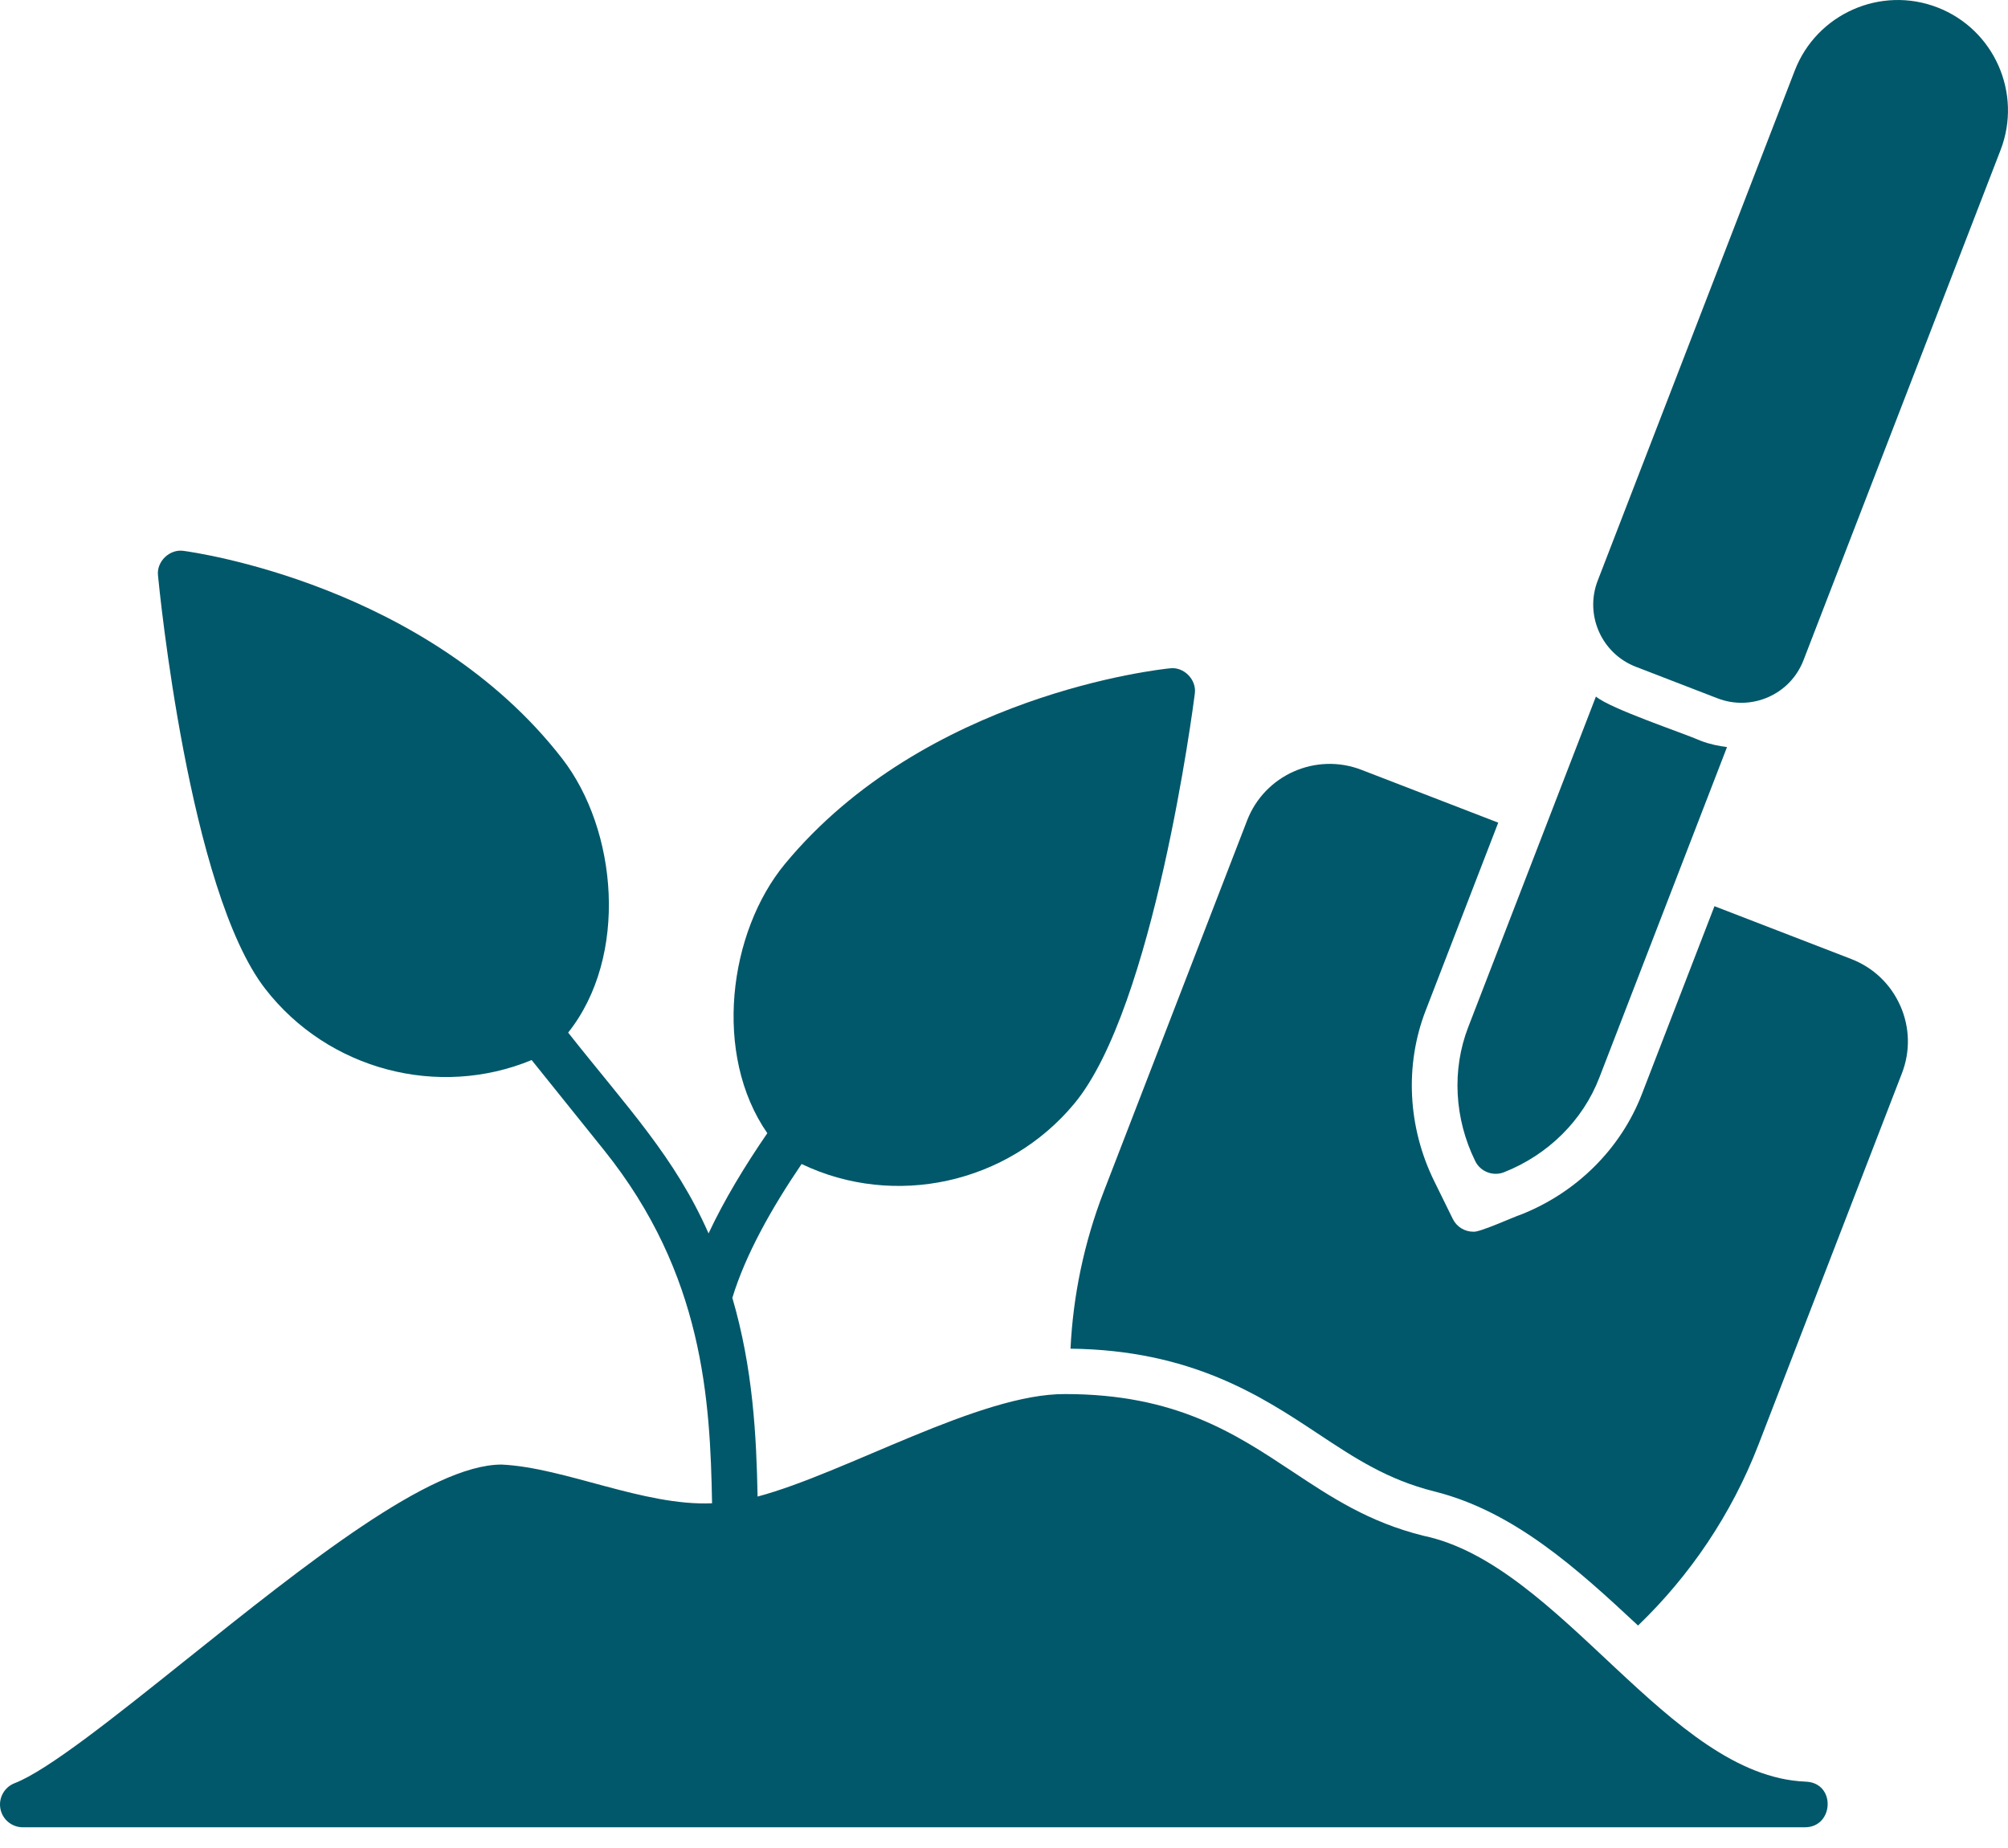
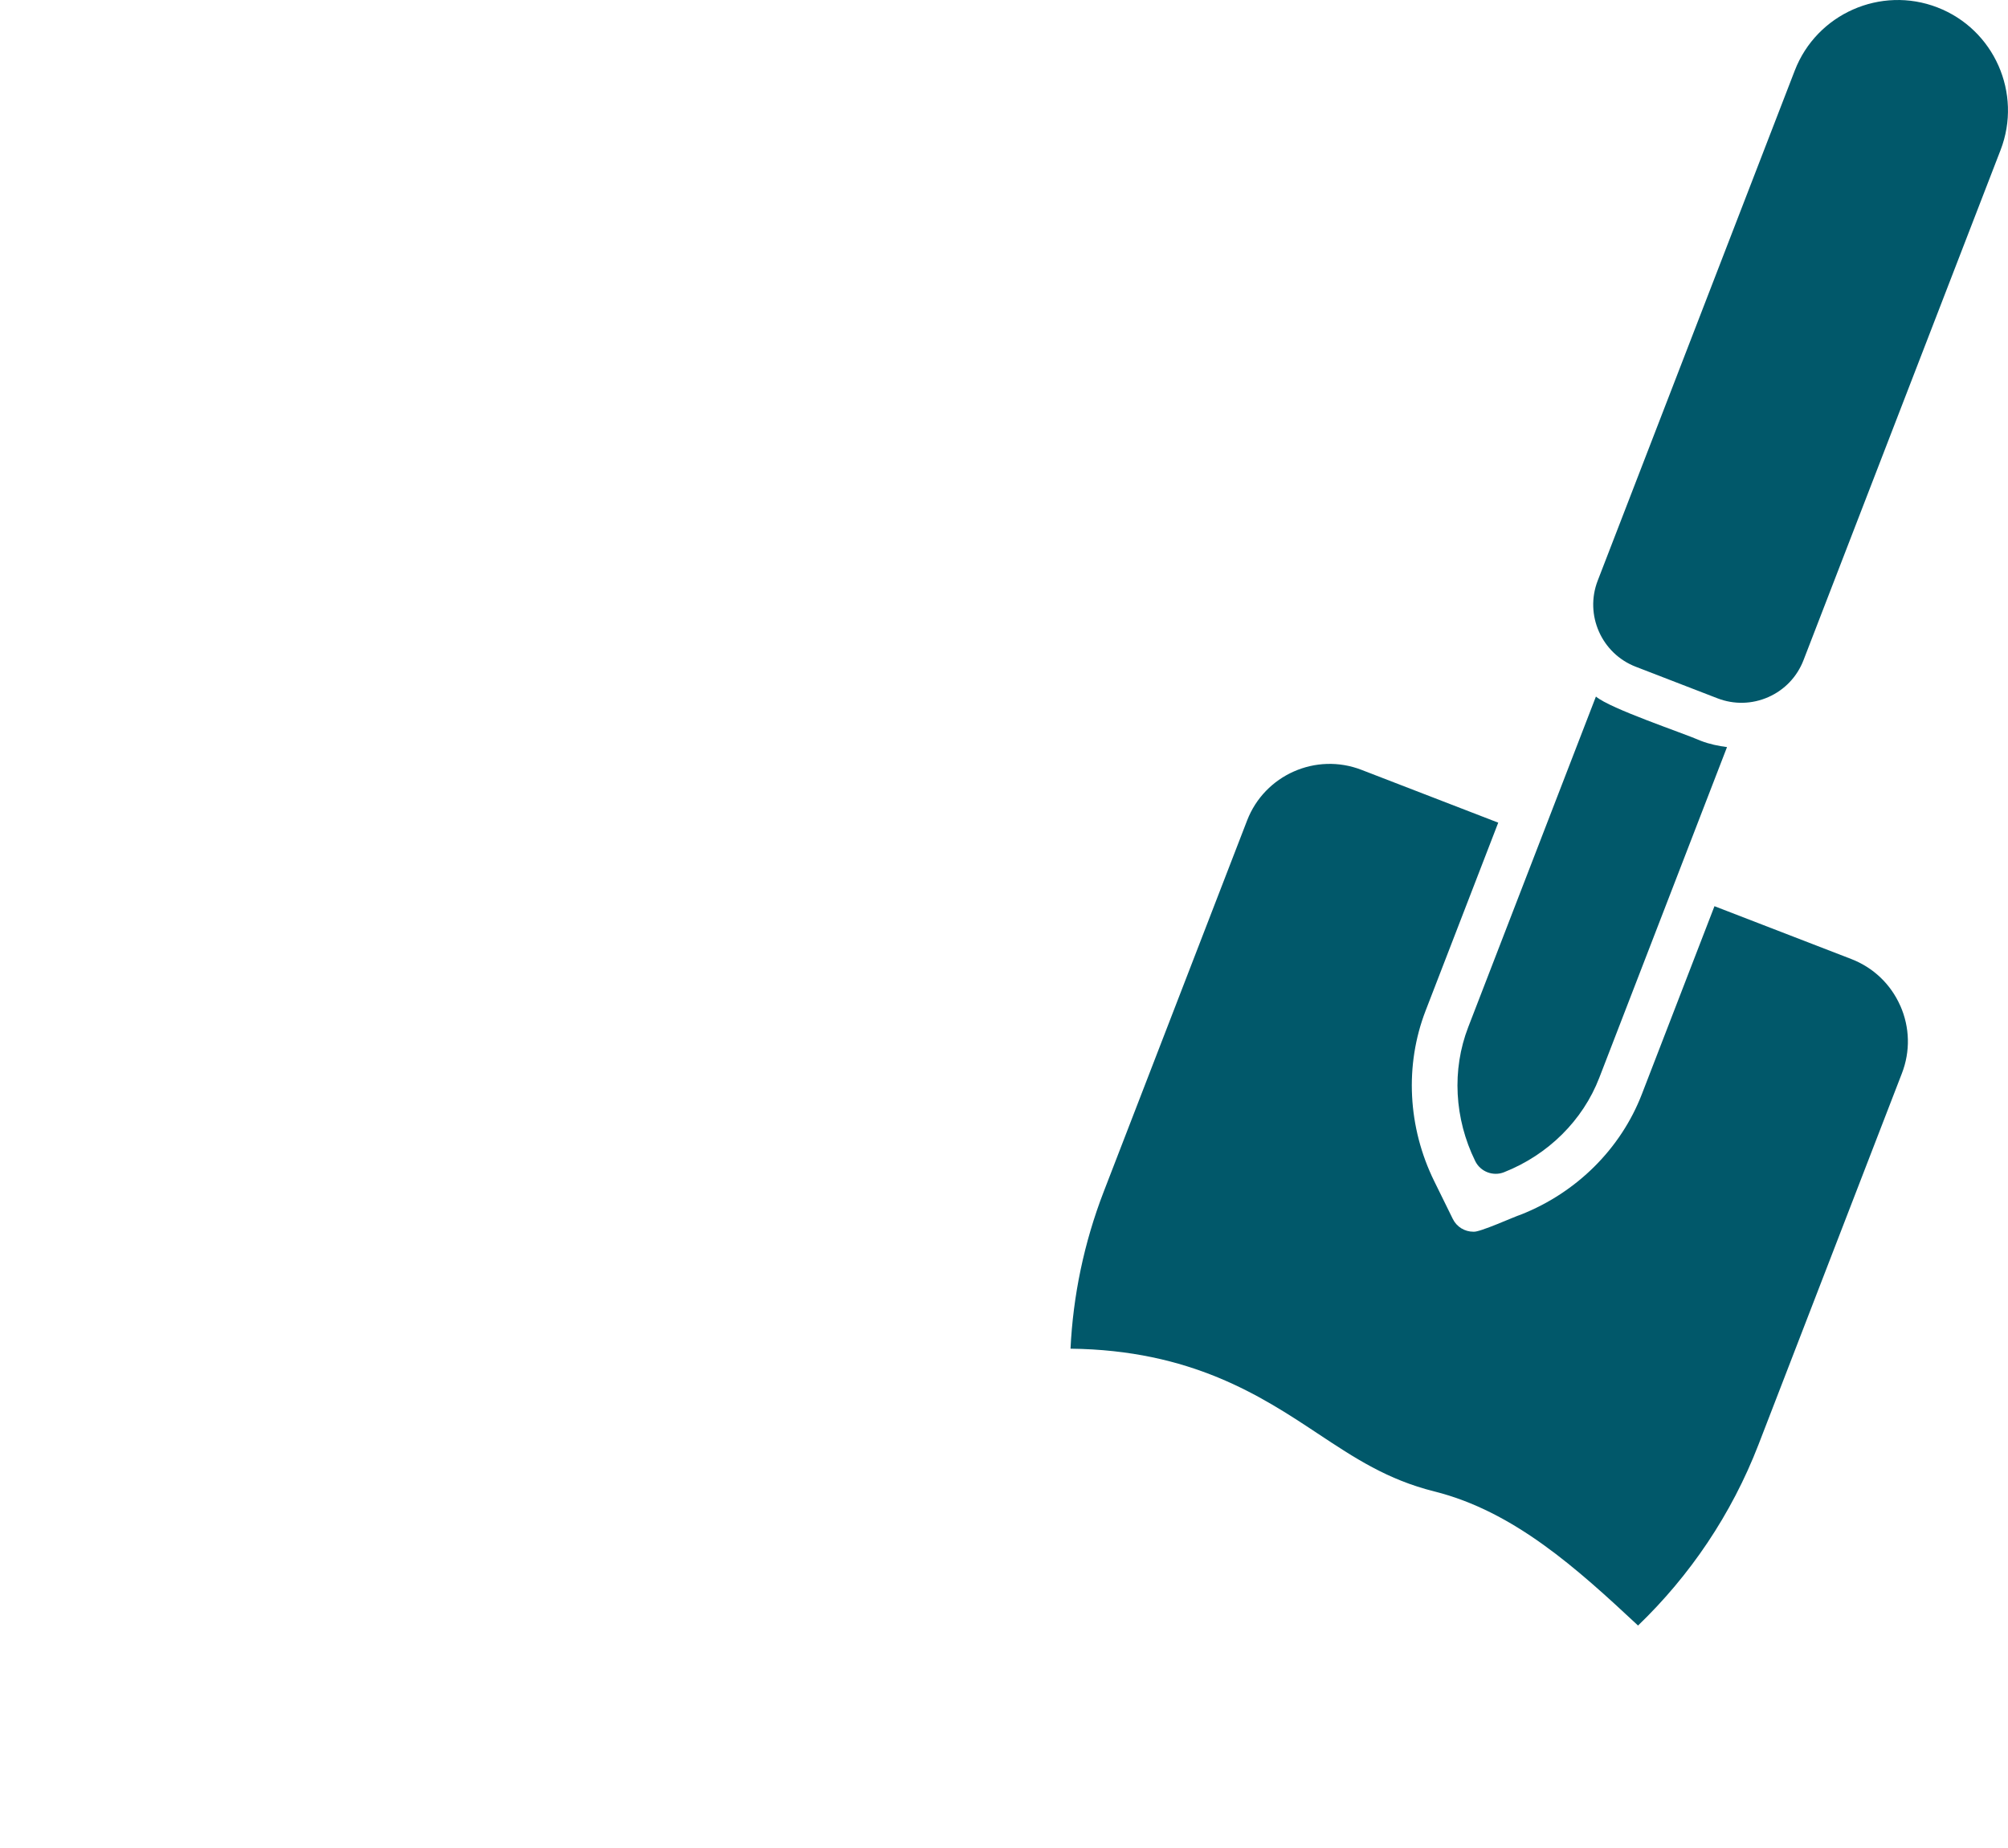
<svg xmlns="http://www.w3.org/2000/svg" width="88px" height="81px" viewBox="0 0 88 81" version="1.1">
  <title>producteur</title>
  <g id="Page-1" stroke="none" stroke-width="1" fill="none" fill-rule="evenodd">
    <g id="ACCUEIL" transform="translate(-1194, -3756)" fill="#01586A">
      <g id="Group-Copy-6" transform="translate(1145, 3724)">
        <g id="producteur" transform="translate(45.001, 24.086)" fill-rule="nonzero">
-           <path d="M78.544,40.385 C77.734,40.029 74.59,38.987 73.94,38.443 L68.343,52.933 C67.621,54.8 67.734,56.939 68.65,58.802 C68.88,59.274 69.442,59.481 69.915,59.29 C71.846,58.526 73.366,57.019 74.087,55.151 L79.685,40.658 C79.297,40.607 78.914,40.528 78.544,40.385 L78.544,40.385 Z" id="Path" />
+           <path d="M78.544,40.385 C77.734,40.029 74.59,38.987 73.94,38.443 L68.343,52.933 C67.621,54.8 67.734,56.939 68.65,58.802 C68.88,59.274 69.442,59.481 69.915,59.29 C71.846,58.526 73.366,57.019 74.087,55.151 L79.685,40.658 C79.297,40.607 78.914,40.528 78.544,40.385 L78.544,40.385 " id="Path" />
          <path d="M88.906,8.239 C86.418,7.279 83.614,8.521 82.654,11.007 L74.017,33.365 C73.438,34.866 74.187,36.558 75.687,37.137 L79.265,38.519 C79.991,38.8 80.784,38.781 81.497,38.466 C82.209,38.151 82.756,37.576 83.037,36.849 L91.673,14.491 C92.634,12.004 91.392,9.199 88.905,8.239 L88.906,8.239 Z" id="Path" />
          <path d="M87.277,51.992 C86.858,51.046 86.095,50.319 85.129,49.946 L79.135,47.631 L75.952,55.872 C75.03,58.259 73.097,60.183 70.649,61.149 C70.389,61.226 68.821,61.942 68.566,61.898 C68.195,61.898 67.841,61.691 67.668,61.339 L66.854,59.684 C65.692,57.323 65.554,54.599 66.476,52.211 L69.659,43.97 L63.665,41.655 C61.669,40.884 59.423,41.88 58.653,43.874 L52.37,60.141 C51.502,62.389 51.026,64.711 50.914,67.025 C56.199,67.084 59.268,69.101 61.733,70.734 C63.38,71.825 64.801,72.766 66.857,73.281 C70.349,74.154 73.12,76.671 75.786,79.159 C78.052,76.978 79.878,74.299 81.066,71.225 L87.349,54.958 C87.723,53.992 87.697,52.938 87.278,51.991 L87.277,51.992 Z" id="Path" />
-           <path d="M83.114,86 C77.121,85.748 72.409,76.473 66.371,75.222 C63.982,74.624 62.353,73.545 60.628,72.401 C58.114,70.736 55.515,69.014 50.687,69.014 C46.953,68.984 41.067,72.475 37.2,73.506 C37.148,70.857 37.002,67.9 36.094,64.797 C36.666,62.911 37.818,60.858 39.129,58.931 C43.192,60.877 48.165,59.805 51.087,56.275 C54.57,52.071 56.289,38.887 56.36,38.328 C56.455,37.714 55.888,37.126 55.27,37.206 C54.835,37.249 44.556,38.347 38.406,45.77 C35.925,48.764 35.234,54.137 37.627,57.58 C36.656,58.993 35.747,60.487 35.051,61.972 C33.579,58.629 31.491,56.455 28.898,53.172 C31.558,49.823 31.059,44.286 28.632,41.157 C22.723,33.542 12.483,32.116 12.05,32.059 C11.436,31.963 10.848,32.525 10.924,33.145 C10.978,33.706 12.276,46.939 15.622,51.252 C18.385,54.817 23.217,56.066 27.298,54.374 C28.576,55.964 29.754,57.43 30.479,58.334 C34.831,63.76 35.122,69.268 35.205,73.801 C32.208,73.93 28.748,72.232 25.98,72.104 C22.852,72.104 17.417,76.451 12.161,80.655 C9.041,83.15 6.095,85.507 4.639,86.069 C4.19,86.243 3.928,86.712 4.016,87.185 C4.104,87.658 4.517,88.001 4.999,88.001 L83.113,88.001 C84.381,87.987 84.465,86.028 83.113,86.001 L83.114,86 Z" id="Path" />
        </g>
      </g>
    </g>
  </g>
</svg>